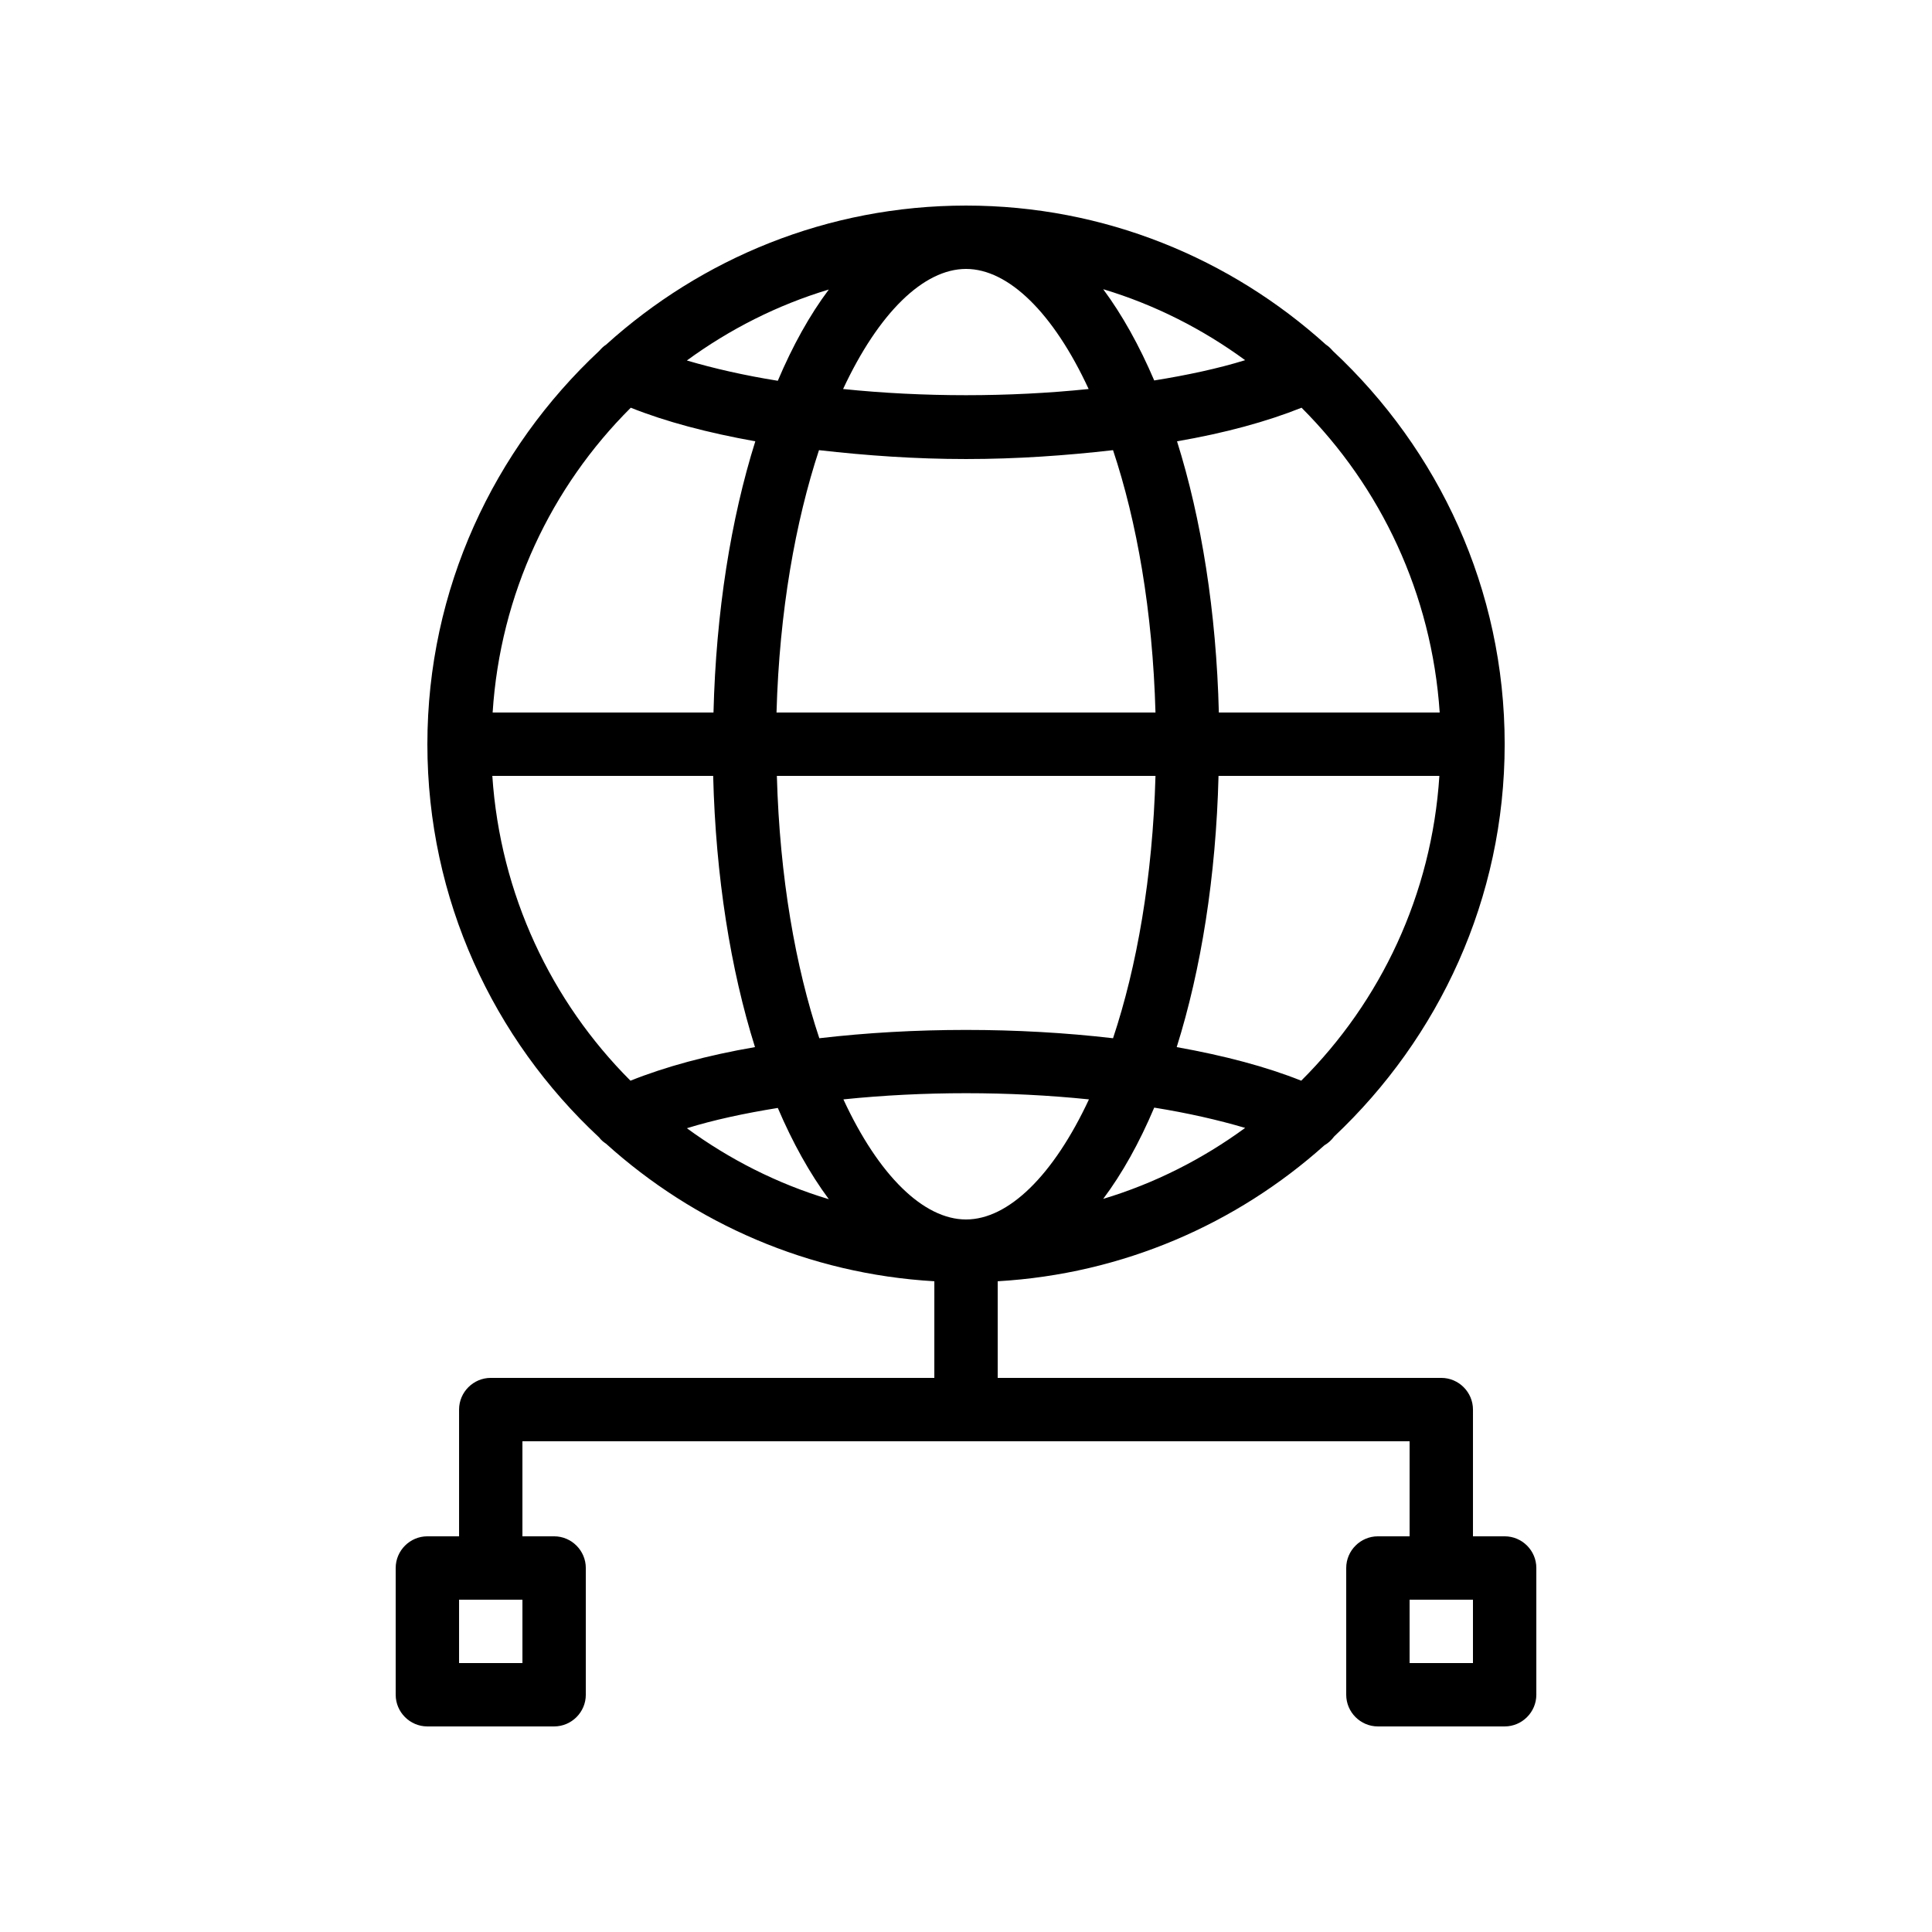
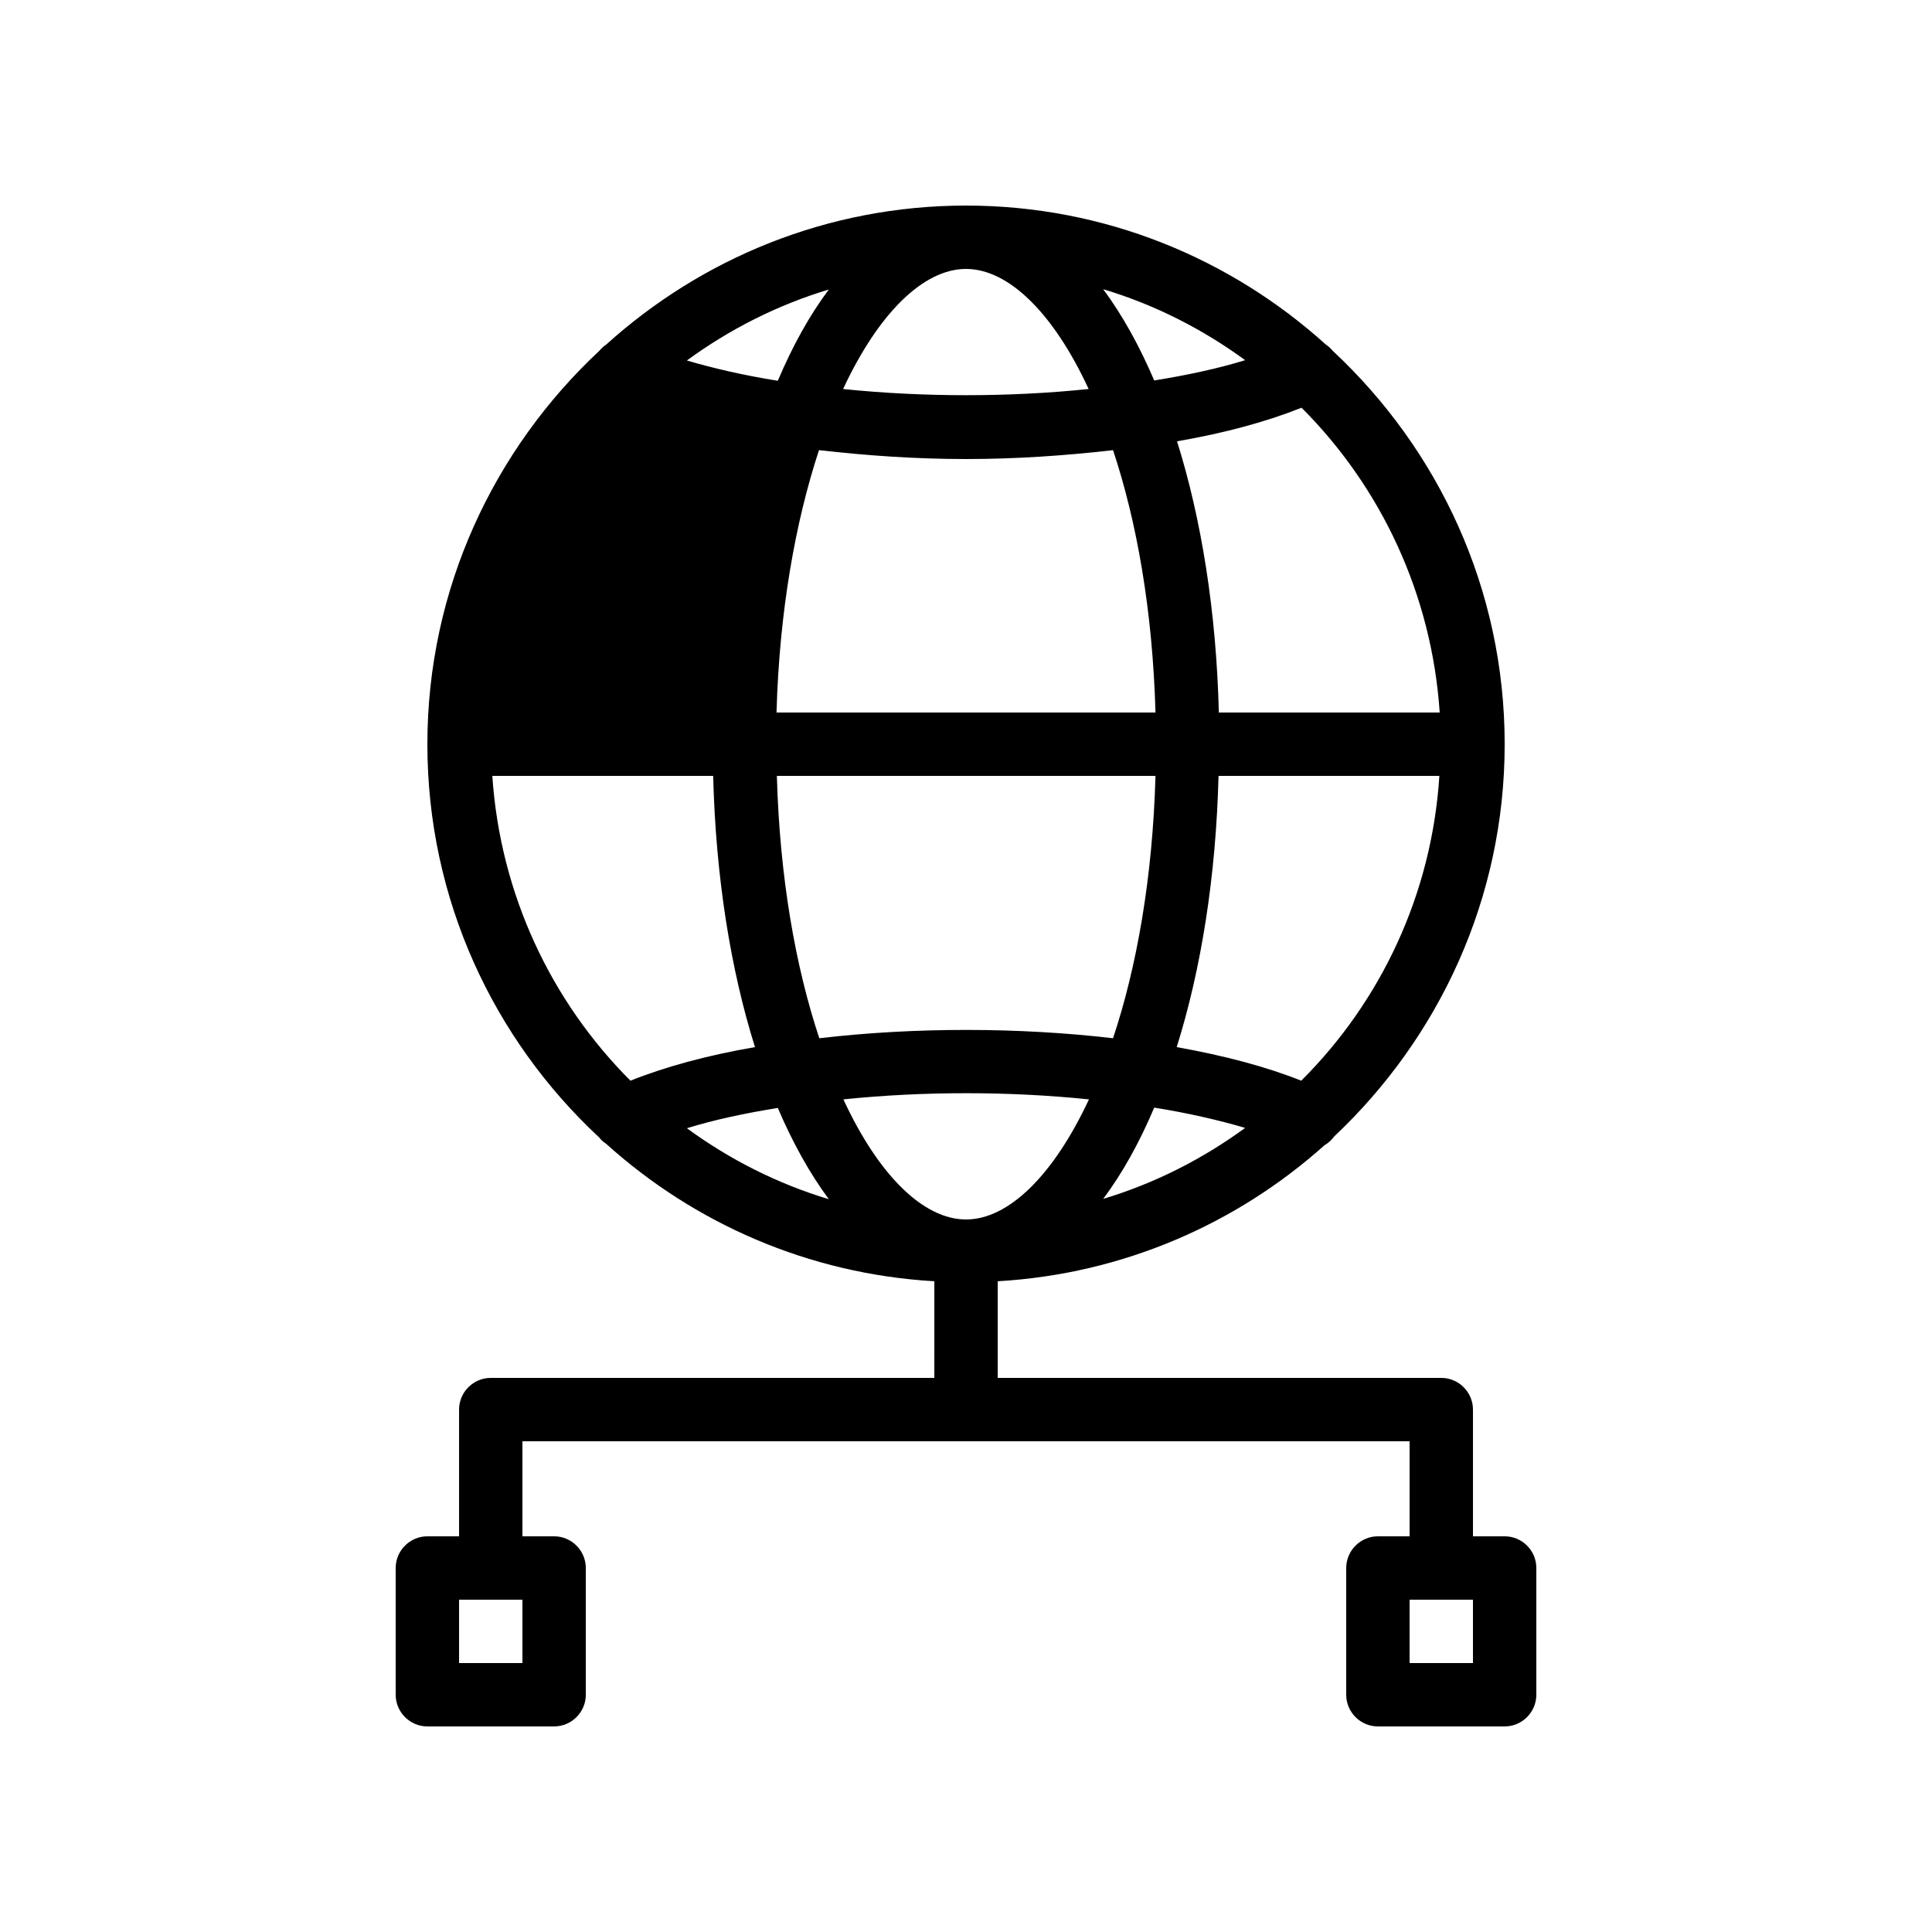
<svg xmlns="http://www.w3.org/2000/svg" fill="#000000" width="800px" height="800px" version="1.1" viewBox="144 144 512 512">
-   <path d="m542.75 551.14h-8.398v-33.586c0-4.617-3.777-8.398-8.398-8.398h-117.55v-25.609c33.168-1.93 63.312-15.199 86.57-36.023 1.008-0.586 1.848-1.344 2.602-2.352 27.711-26.113 45.18-62.977 45.18-103.95 0-41.145-17.551-78.09-45.512-104.2-0.586-0.672-1.176-1.258-1.848-1.68-25.273-22.844-58.695-36.863-95.387-36.863-36.695 0-70.113 14.023-95.387 36.863-0.672 0.418-1.258 1.008-1.762 1.594-27.965 26.113-45.598 63.145-45.598 104.29 0 41.145 17.551 78.176 45.512 104.2 0.504 0.672 1.09 1.176 1.848 1.68 23.344 21.074 53.656 34.512 86.992 36.441l-0.004 25.609h-117.55c-4.617 0-8.398 3.777-8.398 8.398v33.586h-8.398c-4.617 0-8.398 3.777-8.398 8.398v33.586c0 4.617 3.777 8.398 8.398 8.398h33.586c4.617 0 8.398-3.777 8.398-8.398v-33.586c0-4.617-3.777-8.398-8.398-8.398h-8.398v-25.191h235.11v25.191h-8.398c-4.617 0-8.398 3.777-8.398 8.398v33.586c0 4.617 3.777 8.398 8.398 8.398h33.586c4.617 0 8.398-3.777 8.398-8.398v-33.586c0.008-4.617-3.769-8.398-8.387-8.398zm-260.3 33.59h-16.793v-16.793h16.793zm153.91-364.09c13.688 4.113 26.367 10.578 37.617 18.809-7.055 2.184-15.199 3.945-24.098 5.375-3.945-9.234-8.48-17.379-13.52-24.184zm-3.859 26.453c-21.16 2.184-43.832 2.184-65.074 0 9.402-20.152 21.324-31.824 32.578-31.824 11.25 0 23.172 11.672 32.496 31.824zm-82.375-2.184c-8.902-1.426-16.961-3.273-24.098-5.375 11.25-8.23 23.93-14.695 37.617-18.809-5.039 6.719-9.574 14.863-13.52 24.184zm10.918 18.387c12.594 1.43 25.523 2.352 38.961 2.352 13.434 0 26.449-0.922 38.961-2.352 6.297 18.895 10.496 42.57 11.25 69.527h-100.43c0.758-26.953 5.039-50.633 11.254-69.527zm89.172 86.32c-0.754 26.953-4.953 50.633-11.25 69.527-25.191-2.938-52.73-2.938-77.84 0-6.297-18.895-10.496-42.57-11.25-69.527zm-0.336 87.914c8.902 1.426 16.961 3.273 24.098 5.375-11.25 8.23-23.93 14.695-37.617 18.809 5.039-6.719 9.574-14.863 13.52-24.184zm-86.234 24.27c-13.688-4.113-26.367-10.578-37.617-18.809 7.055-2.184 15.199-3.945 24.098-5.375 3.945 9.234 8.48 17.379 13.52 24.184zm3.863-26.453c21.16-2.184 43.832-2.184 65.074 0-9.406 20.152-21.328 31.824-32.578 31.824-11.254 0-23.176-11.672-32.496-31.824zm121.33-4.953c-9.238-3.695-20.32-6.633-33-8.902 6.465-20.57 10.41-45.176 11.082-71.875h58.527c-2.012 31.406-15.531 59.785-36.609 80.777zm36.695-97.57h-58.527c-0.672-26.703-4.617-51.305-11.082-71.875 12.68-2.184 23.762-5.207 33-8.902 20.992 20.992 34.512 49.371 36.609 80.777zm-214.37-80.777c9.238 3.695 20.32 6.633 33 8.902-6.465 20.57-10.41 45.176-11.082 71.875h-58.527c2.016-31.488 15.535-59.785 36.609-80.777zm-36.695 97.57h58.527c0.672 26.703 4.617 51.305 11.082 71.875-12.68 2.184-23.762 5.207-33 8.902-20.988-20.992-34.508-49.371-36.609-80.777zm259.88 235.11h-16.793v-16.793h16.793z" />
+   <path d="m542.75 551.14h-8.398v-33.586c0-4.617-3.777-8.398-8.398-8.398h-117.55v-25.609c33.168-1.93 63.312-15.199 86.57-36.023 1.008-0.586 1.848-1.344 2.602-2.352 27.711-26.113 45.18-62.977 45.18-103.95 0-41.145-17.551-78.09-45.512-104.2-0.586-0.672-1.176-1.258-1.848-1.68-25.273-22.844-58.695-36.863-95.387-36.863-36.695 0-70.113 14.023-95.387 36.863-0.672 0.418-1.258 1.008-1.762 1.594-27.965 26.113-45.598 63.145-45.598 104.29 0 41.145 17.551 78.176 45.512 104.2 0.504 0.672 1.09 1.176 1.848 1.68 23.344 21.074 53.656 34.512 86.992 36.441l-0.004 25.609h-117.55c-4.617 0-8.398 3.777-8.398 8.398v33.586h-8.398c-4.617 0-8.398 3.777-8.398 8.398v33.586c0 4.617 3.777 8.398 8.398 8.398h33.586c4.617 0 8.398-3.777 8.398-8.398v-33.586c0-4.617-3.777-8.398-8.398-8.398h-8.398v-25.191h235.11v25.191h-8.398c-4.617 0-8.398 3.777-8.398 8.398v33.586c0 4.617 3.777 8.398 8.398 8.398h33.586c4.617 0 8.398-3.777 8.398-8.398v-33.586c0.008-4.617-3.769-8.398-8.387-8.398zm-260.3 33.59h-16.793v-16.793h16.793zm153.91-364.09c13.688 4.113 26.367 10.578 37.617 18.809-7.055 2.184-15.199 3.945-24.098 5.375-3.945-9.234-8.48-17.379-13.52-24.184zm-3.859 26.453c-21.16 2.184-43.832 2.184-65.074 0 9.402-20.152 21.324-31.824 32.578-31.824 11.25 0 23.172 11.672 32.496 31.824zm-82.375-2.184c-8.902-1.426-16.961-3.273-24.098-5.375 11.25-8.23 23.93-14.695 37.617-18.809-5.039 6.719-9.574 14.863-13.52 24.184zm10.918 18.387c12.594 1.43 25.523 2.352 38.961 2.352 13.434 0 26.449-0.922 38.961-2.352 6.297 18.895 10.496 42.57 11.25 69.527h-100.43c0.758-26.953 5.039-50.633 11.254-69.527zm89.172 86.32c-0.754 26.953-4.953 50.633-11.25 69.527-25.191-2.938-52.73-2.938-77.84 0-6.297-18.895-10.496-42.57-11.25-69.527zm-0.336 87.914c8.902 1.426 16.961 3.273 24.098 5.375-11.25 8.23-23.93 14.695-37.617 18.809 5.039-6.719 9.574-14.863 13.52-24.184zm-86.234 24.27c-13.688-4.113-26.367-10.578-37.617-18.809 7.055-2.184 15.199-3.945 24.098-5.375 3.945 9.234 8.48 17.379 13.52 24.184zm3.863-26.453c21.16-2.184 43.832-2.184 65.074 0-9.406 20.152-21.328 31.824-32.578 31.824-11.254 0-23.176-11.672-32.496-31.824zm121.33-4.953c-9.238-3.695-20.32-6.633-33-8.902 6.465-20.57 10.41-45.176 11.082-71.875h58.527c-2.012 31.406-15.531 59.785-36.609 80.777zm36.695-97.57h-58.527c-0.672-26.703-4.617-51.305-11.082-71.875 12.68-2.184 23.762-5.207 33-8.902 20.992 20.992 34.512 49.371 36.609 80.777zm-214.37-80.777c9.238 3.695 20.32 6.633 33 8.902-6.465 20.57-10.41 45.176-11.082 71.875c2.016-31.488 15.535-59.785 36.609-80.777zm-36.695 97.57h58.527c0.672 26.703 4.617 51.305 11.082 71.875-12.68 2.184-23.762 5.207-33 8.902-20.988-20.992-34.508-49.371-36.609-80.777zm259.88 235.11h-16.793v-16.793h16.793z" />
</svg>